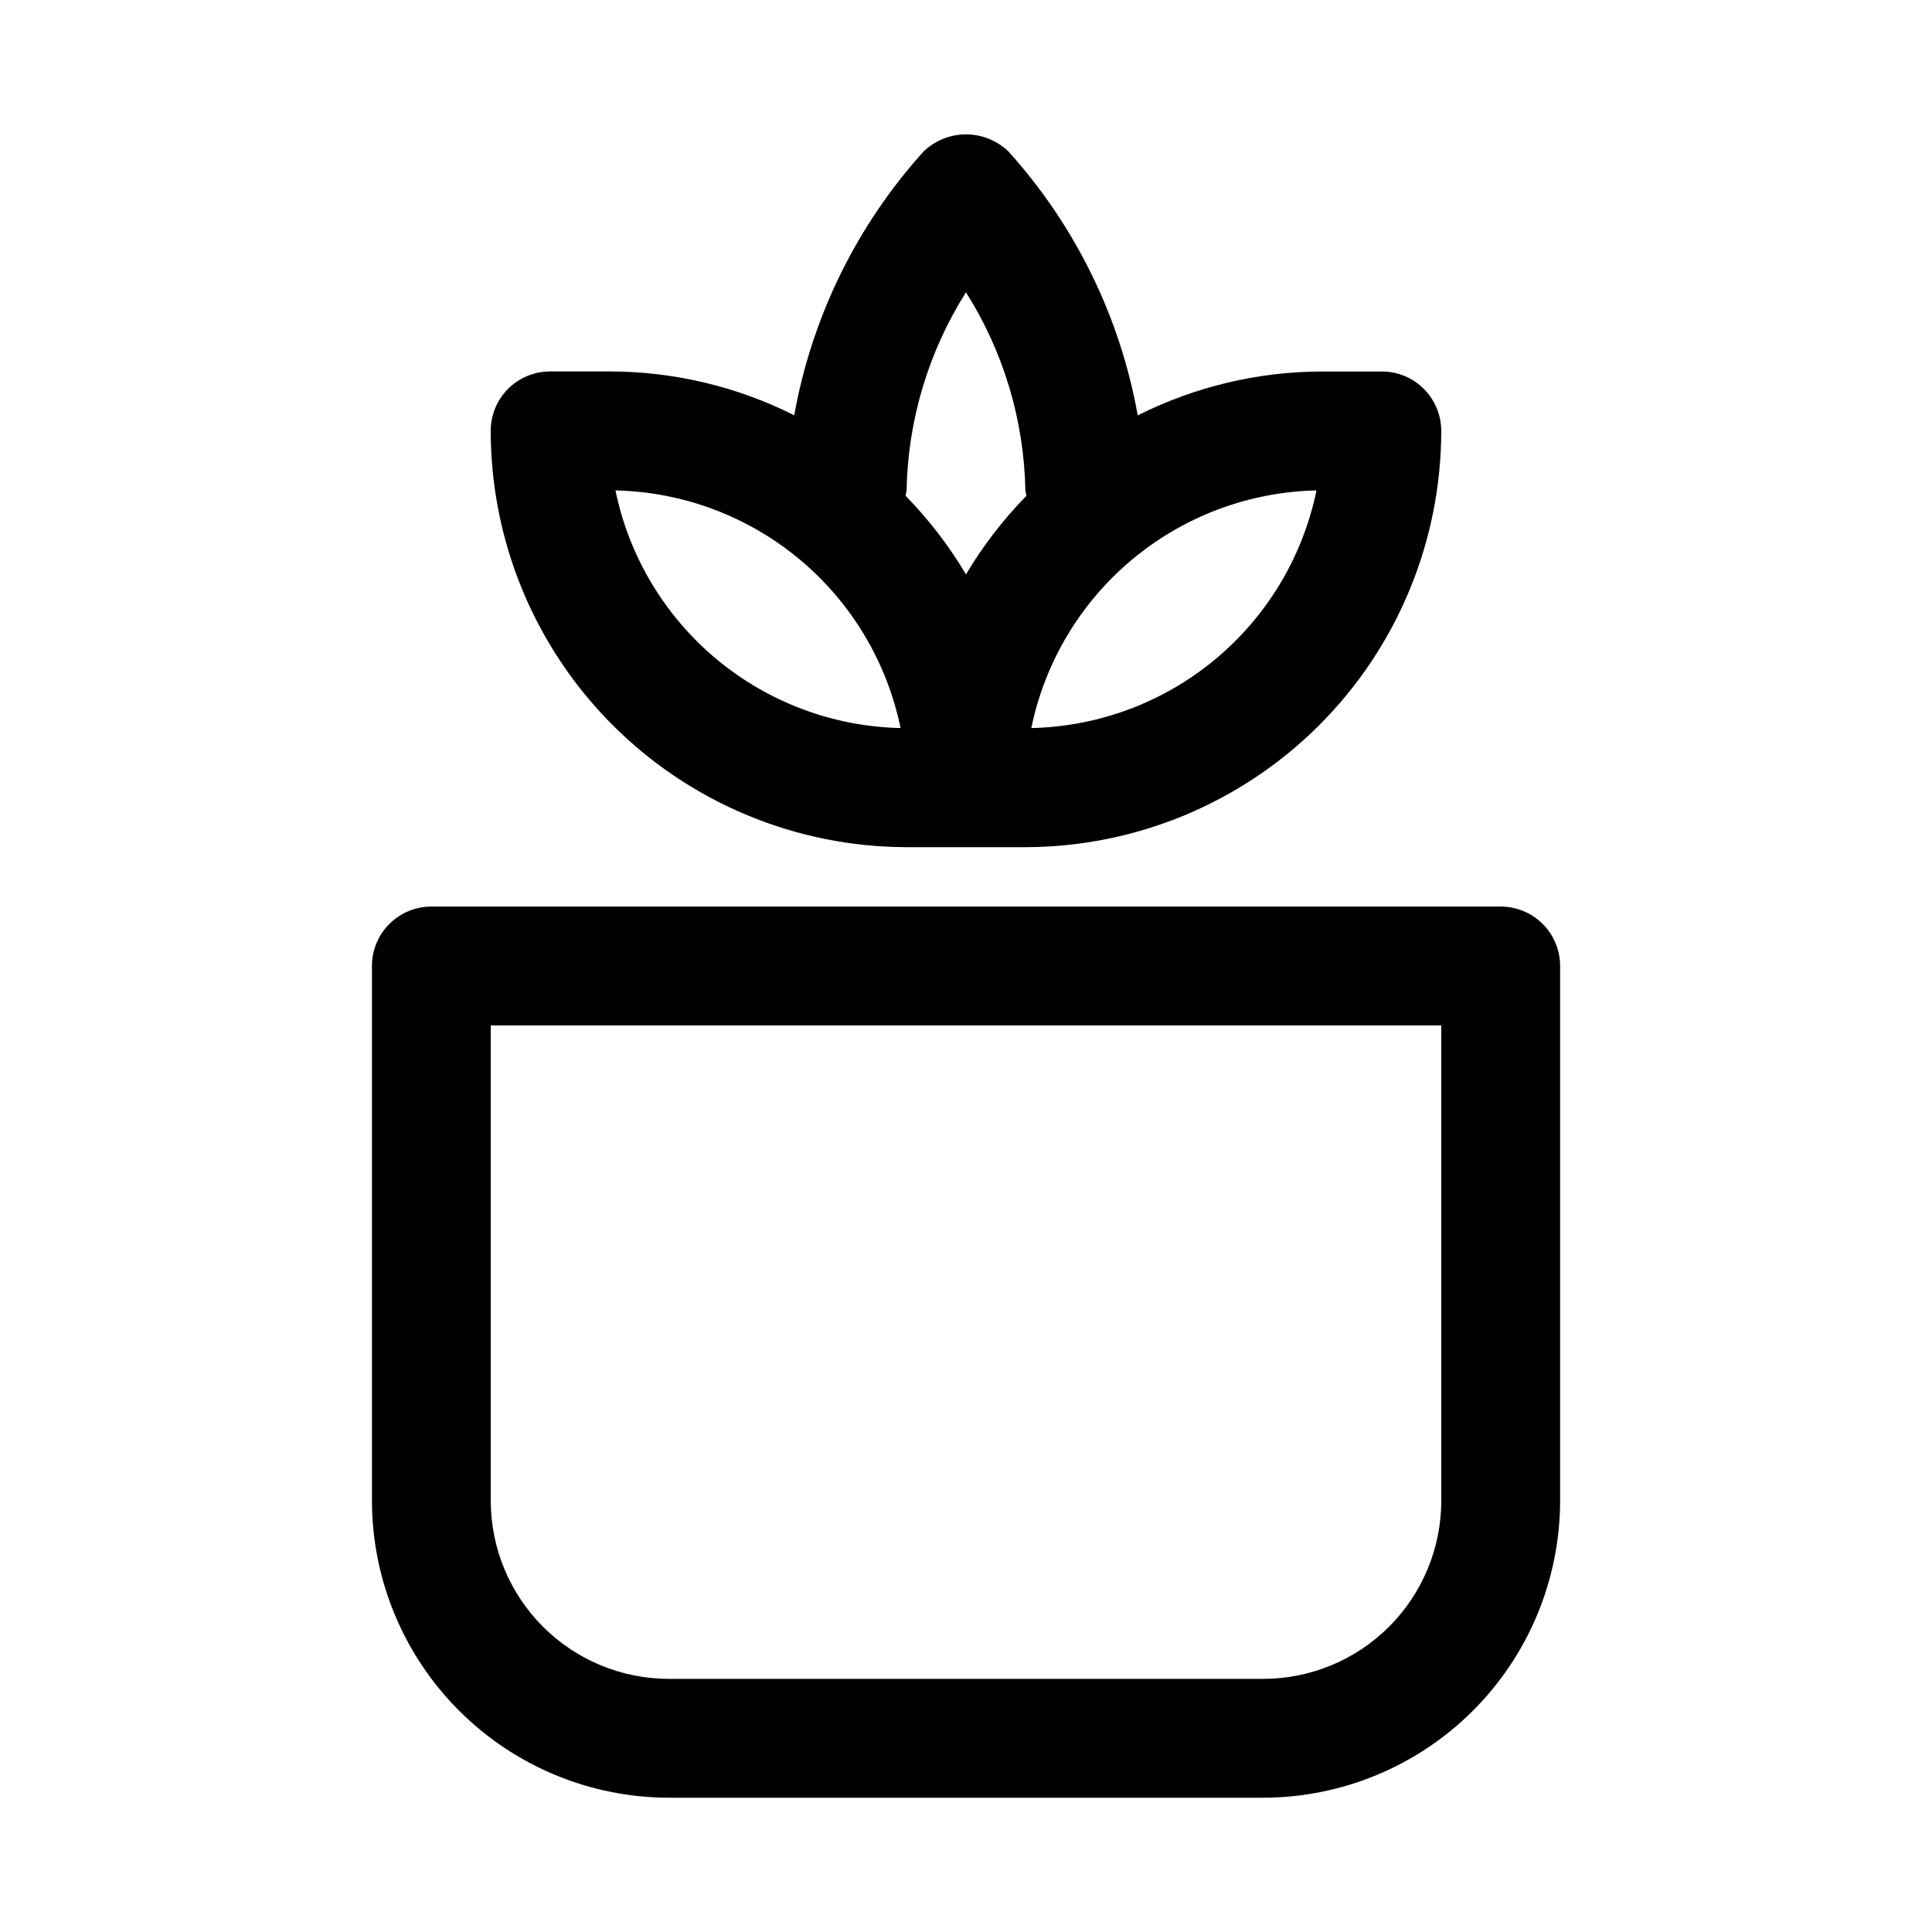
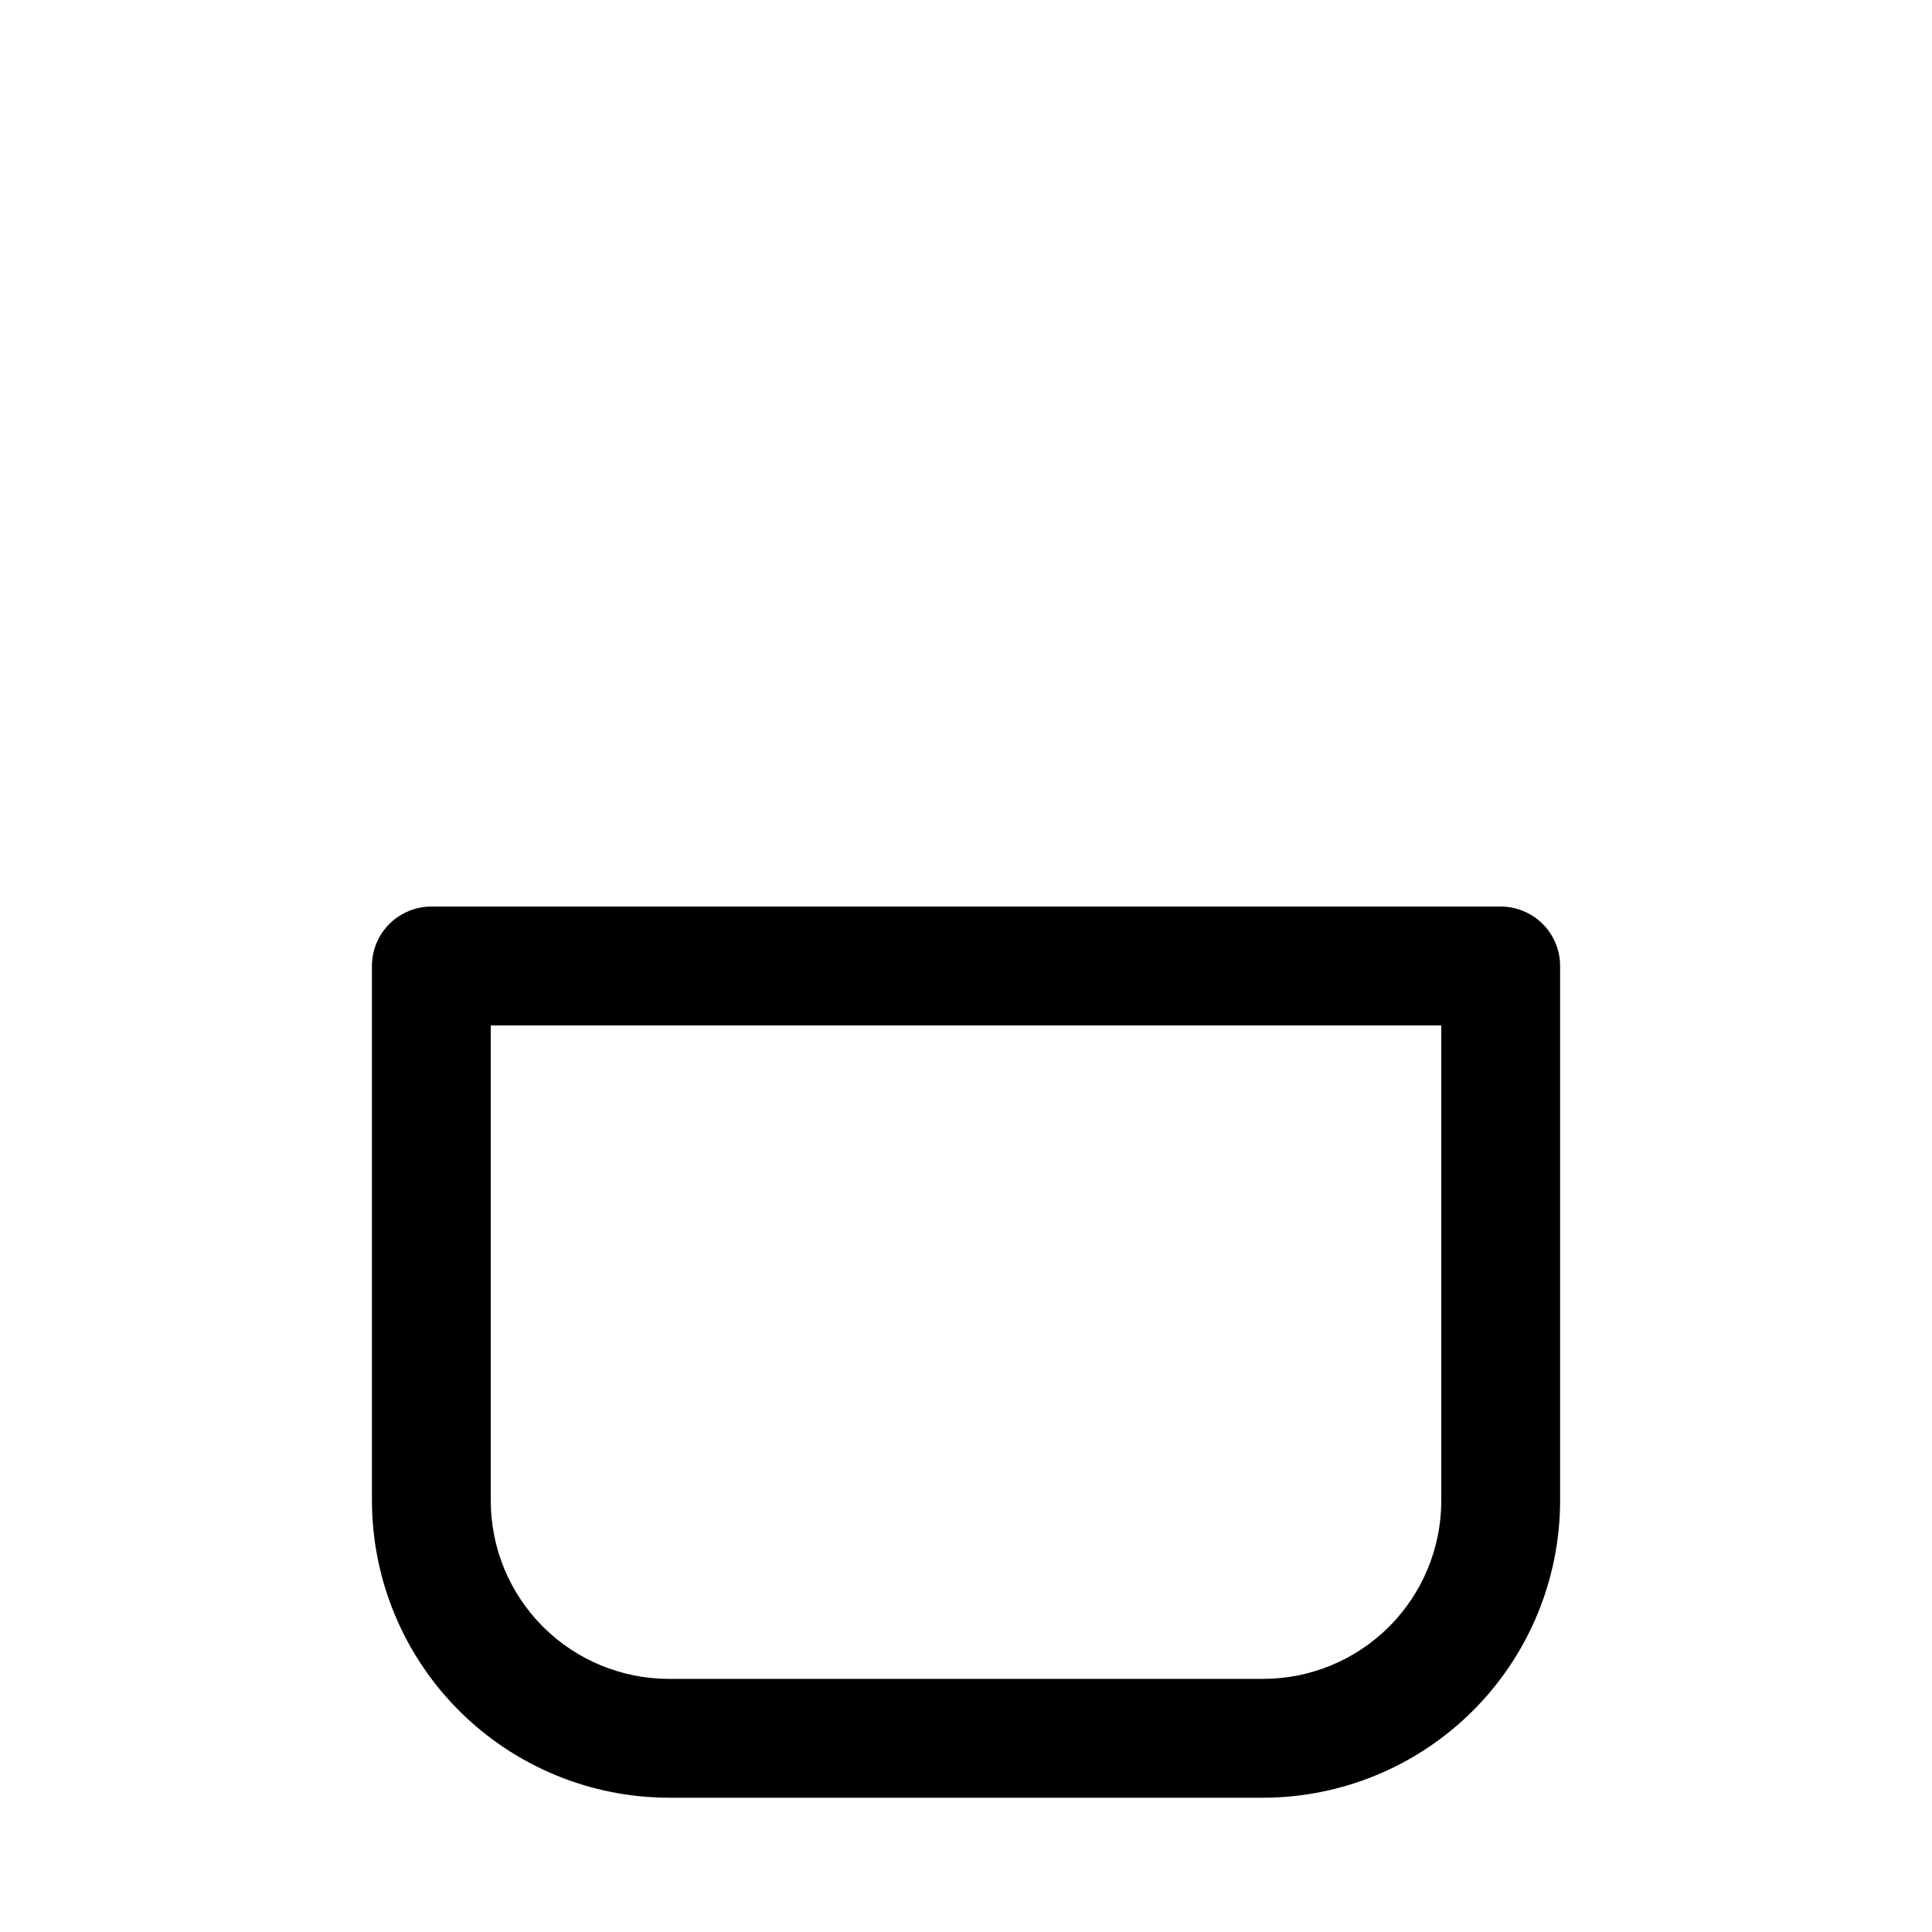
<svg xmlns="http://www.w3.org/2000/svg" fill="#000000" width="800px" height="800px" version="1.1" viewBox="144 144 512 512">
  <g>
    <path d="m541.7 384.25h-283.39c-4.176 0-8.18 1.66-11.133 4.613-2.953 2.953-4.609 6.957-4.609 11.133v141.7c0.023 20.871 8.328 40.879 23.082 55.637 14.758 14.758 34.766 23.059 55.637 23.082h157.44c20.871-0.023 40.879-8.324 55.637-23.082 14.758-14.758 23.059-34.766 23.082-55.637v-141.7c0-4.176-1.656-8.18-4.609-11.133-2.953-2.953-6.957-4.613-11.133-4.613zm-15.746 157.44c0 12.527-4.973 24.539-13.832 33.398-8.859 8.855-20.871 13.832-33.398 13.832h-157.44c-12.527 0-24.539-4.977-33.398-13.832-8.855-8.859-13.832-20.871-13.832-33.398v-125.95h251.9z" />
-     <path d="m384.25 368.51h31.488c29.234-0.051 57.254-11.695 77.914-32.375 20.66-20.68 32.273-48.711 32.293-77.945 0-4.176-1.656-8.18-4.609-11.133s-6.957-4.609-11.133-4.609h-15.746c-16.996 0.016-33.758 4-48.945 11.633-4.66-26.055-16.527-50.281-34.262-69.934-3.019-2.91-7.051-4.535-11.246-4.535-4.195 0-8.23 1.625-11.25 4.535-17.734 19.641-29.605 43.855-34.273 69.902-15.191-7.625-31.953-11.605-48.949-11.617h-15.746c-4.176 0-8.18 1.656-11.133 4.609s-4.609 6.957-4.609 11.133c0.016 29.234 11.629 57.27 32.289 77.957 20.66 20.684 48.684 32.328 77.918 32.379zm108.63-94.543c-3.602 17.504-13.039 33.266-26.766 44.707-13.73 11.441-30.938 17.883-48.805 18.27 3.602-17.508 13.039-33.27 26.77-44.711 13.73-11.441 30.934-17.883 48.801-18.266zm-108.63 0c0.352-18.613 5.797-36.773 15.746-52.508 9.945 15.734 15.387 33.895 15.742 52.508 0 0.504 0.234 0.93 0.285 1.418v-0.004c-6.148 6.285-11.531 13.277-16.027 20.832-4.5-7.559-9.879-14.559-16.027-20.848 0.047-0.488 0.281-0.91 0.281-1.414zm-1.574 62.977c-17.867-0.387-35.074-6.828-48.801-18.27-13.73-11.441-23.168-27.203-26.77-44.707 17.879 0.387 35.094 6.84 48.824 18.297 13.73 11.457 23.16 27.238 26.746 44.758z" />
  </g>
</svg>